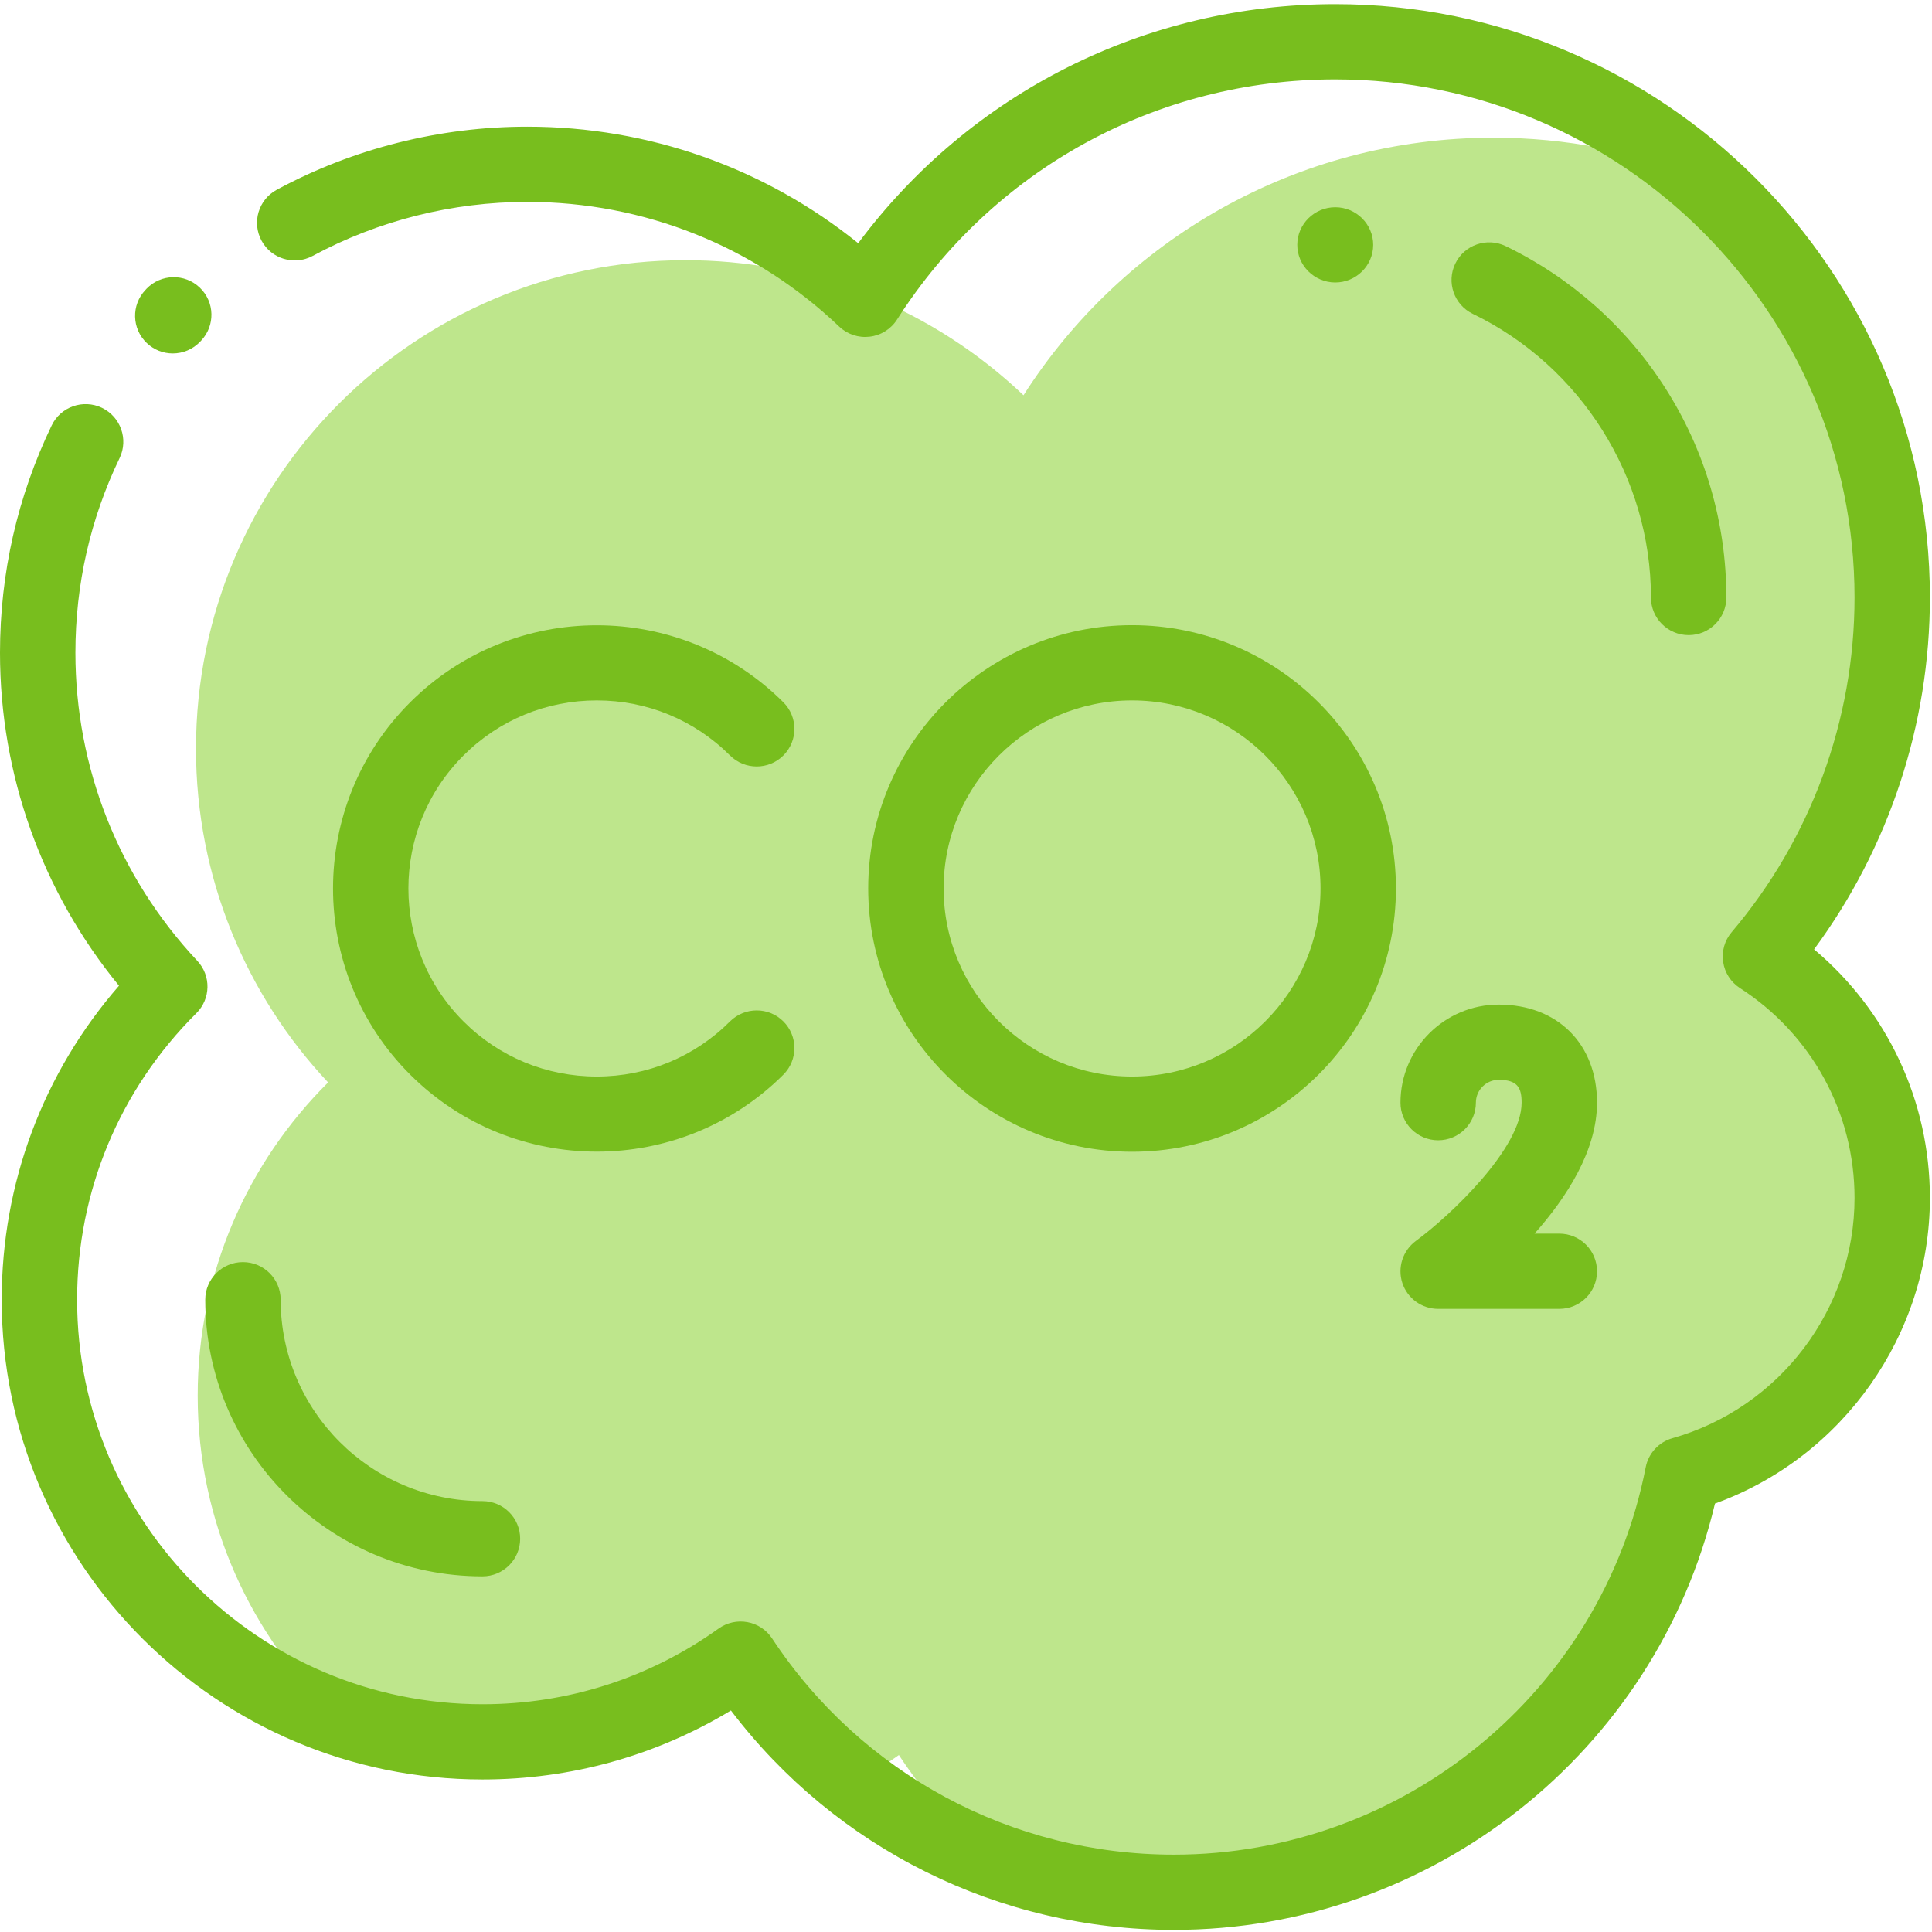
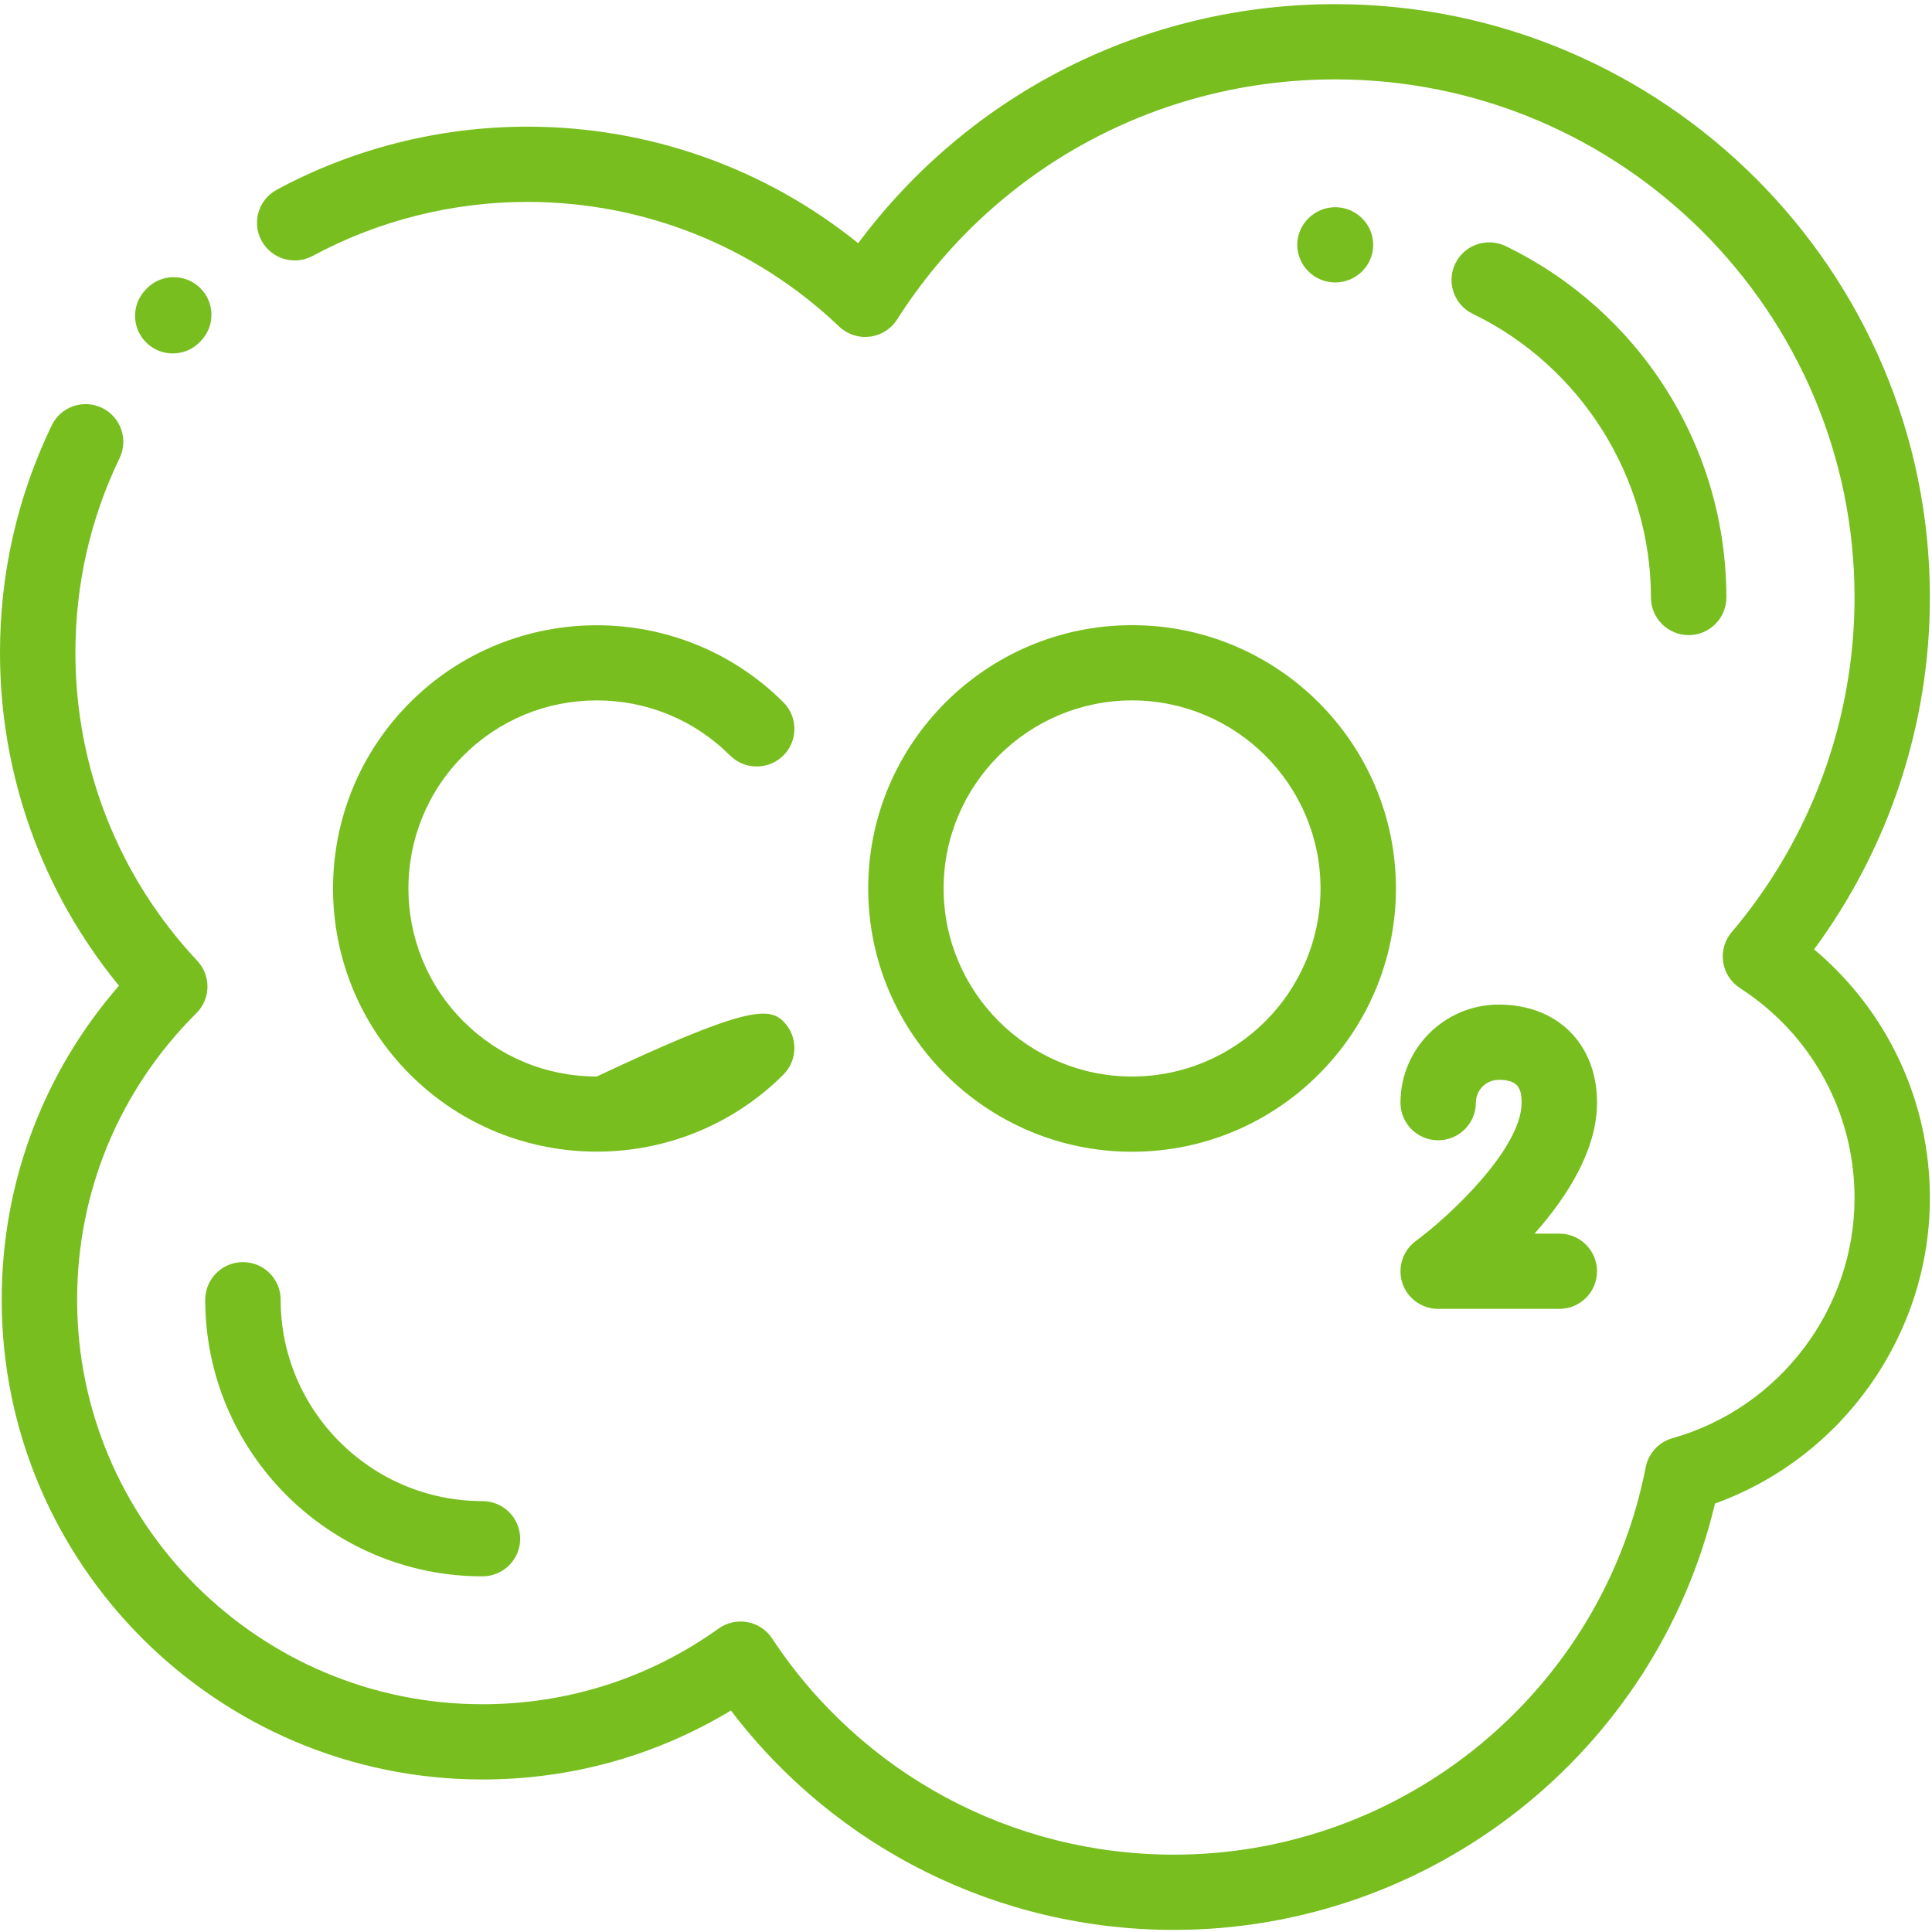
<svg xmlns="http://www.w3.org/2000/svg" xmlns:xlink="http://www.w3.org/1999/xlink" width="34" height="34" viewBox="0 0 34 34" version="1.1">
  <defs>
    <path d="M0 0L33.963 0L33.963 33.89L0 33.89L0 0Z" transform="translate(0 0.037)" id="path_1_co2" />
    <clipPath id="mask_1_co2">
      <use xlink:href="#path_1_co2" />
    </clipPath>
  </defs>
  <g id="Group-20-Copy-2">
-     <path d="M29.851 18.658C29.851 16.876 28.927 15.31 27.532 14.409C28.978 12.705 29.851 10.501 29.851 8.093C29.851 5.134 28.534 2.481 26.453 0.688C25.334 0.244 24.113 0 22.835 0C19.357 0 16.302 1.808 14.563 4.533C13.777 3.785 12.849 3.184 11.825 2.773C11.809 2.797 11.793 2.821 11.777 2.845C11.722 2.793 11.666 2.741 11.609 2.69C10.677 2.345 9.668 2.156 8.615 2.156C3.857 2.156 0 6.005 0 10.753C0 13.024 0.883 15.089 2.325 16.626C0.907 18.035 0.03 19.984 0.03 22.138C0.03 24.37 0.972 26.383 2.481 27.801C3.283 28.079 4.145 28.231 5.042 28.231C6.737 28.231 8.305 27.691 9.584 26.775C10.132 27.605 10.813 28.34 11.596 28.951C11.864 28.803 12.122 28.64 12.37 28.463C12.814 29.136 13.346 29.746 13.949 30.279C14.961 30.666 16.06 30.879 17.209 30.879C21.648 30.879 25.346 27.715 26.164 23.524C28.291 22.924 29.851 20.973 29.851 18.658" transform="translate(3.449 2.423)" id="Fill-1" fill="#BEE68C" stroke="none" />
    <path d="M0.663 1.342C0.499 1.342 0.334 1.281 0.206 1.159C-0.059 0.908 -0.07 0.488 0.183 0.224L0.201 0.204C0.455 -0.06 0.875 -0.069 1.139 0.184C1.404 0.436 1.413 0.855 1.16 1.12L1.144 1.136C1.014 1.273 0.839 1.342 0.663 1.342" transform="translate(2.377 4.878)" id="Fill-3" fill="#78BE1E" stroke="none" />
    <g id="Group-7" transform="translate(0 0.036)">
      <path d="M0 0L33.963 0L33.963 33.89L0 33.89L0 0Z" transform="translate(0 0.037)" id="Clip-6" fill="none" stroke="none" />
      <g clip-path="url(#mask_1_co2)">
        <path d="M20.658 33.89C17.578 33.89 14.71 32.459 12.863 30.029C11.546 30.825 10.048 31.243 8.491 31.243C3.826 31.243 0.03 27.456 0.03 22.8C0.03 20.748 0.759 18.808 2.094 17.274C0.74 15.623 0 13.565 0 11.415C0 10.015 0.306 8.669 0.909 7.415C1.067 7.085 1.463 6.946 1.794 7.104C2.124 7.263 2.263 7.658 2.105 7.988C1.588 9.061 1.327 10.214 1.327 11.415C1.327 13.436 2.089 15.361 3.472 16.836C3.717 17.097 3.71 17.505 3.456 17.757C2.103 19.103 1.357 20.894 1.357 22.8C1.357 26.726 4.557 29.919 8.491 29.919C9.993 29.919 11.43 29.458 12.646 28.587C12.793 28.482 12.976 28.441 13.154 28.474C13.331 28.506 13.488 28.61 13.587 28.76C15.16 31.144 17.803 32.566 20.658 32.566C24.699 32.566 28.191 29.699 28.962 25.747C29.01 25.503 29.192 25.305 29.432 25.237C31.319 24.704 32.637 22.965 32.637 21.008C32.637 19.511 31.883 18.13 30.62 17.315C30.46 17.211 30.352 17.044 30.325 16.856C30.297 16.667 30.351 16.476 30.475 16.331C31.869 14.688 32.637 12.597 32.637 10.442C32.637 5.414 28.537 1.324 23.498 1.324C20.358 1.324 17.475 2.904 15.786 5.551C15.679 5.718 15.503 5.829 15.306 5.852C15.109 5.876 14.912 5.811 14.768 5.674C13.282 4.259 11.333 3.48 9.279 3.48C7.96 3.48 6.654 3.809 5.502 4.431C5.18 4.604 4.777 4.485 4.603 4.163C4.429 3.841 4.548 3.44 4.871 3.266C6.216 2.54 7.74 2.156 9.279 2.156C11.416 2.156 13.457 2.88 15.103 4.207C17.076 1.559 20.16 0 23.498 0C29.269 0 33.963 4.684 33.963 10.442C33.963 12.674 33.244 14.847 31.925 16.634C33.213 17.715 33.963 19.303 33.963 21.008C33.963 23.419 32.427 25.575 30.181 26.387C29.142 30.758 25.199 33.89 20.658 33.89" transform="translate(-2.924731E-05 0.037)" id="Fill-5" fill="#78BE1E" stroke="none" />
      </g>
    </g>
    <path d="M0.668 1.324L0.663 1.324C0.297 1.321 -0.002 1.023 1.0442e-05 0.658C0.002 0.294 0.303 0 0.668 0L0.671 0C1.036 0.001 1.337 0.298 1.336 0.663C1.336 1.028 1.034 1.324 0.668 1.324" transform="translate(22.83 3.647)" id="Fill-8" fill="#78BE1E" stroke="none" />
    <path d="M4.174 6.912C3.807 6.912 3.51 6.615 3.51 6.25C3.51 4.138 2.279 2.179 0.374 1.258C0.045 1.098 -0.093 0.702 0.067 0.373C0.226 0.044 0.623 -0.093 0.953 0.066C2.099 0.621 3.069 1.481 3.756 2.554C4.463 3.657 4.837 4.935 4.837 6.25C4.837 6.615 4.54 6.912 4.174 6.912" transform="translate(25.544 4.265)" id="Fill-10" fill="#78BE1E" stroke="none" />
    <path d="M4.878 5.53C2.188 5.53 0 3.346 0 0.662C0 0.296 0.297 0 0.663 0C1.03 0 1.327 0.296 1.327 0.662C1.327 2.616 2.92 4.206 4.878 4.206C5.245 4.206 5.542 4.502 5.542 4.868C5.542 5.234 5.245 5.53 4.878 5.53" transform="translate(3.612 22.211)" id="Fill-12" fill="#78BE1E" stroke="none" />
    <path d="M0 4.633C0 7.188 2.083 9.267 4.643 9.267C7.204 9.267 9.287 7.188 9.287 4.633C9.287 2.079 7.204 0 4.643 0C2.083 0 0 2.079 0 4.633ZM1.327 4.633C1.327 2.809 2.815 1.324 4.643 1.324C6.472 1.324 7.96 2.809 7.96 4.633C7.96 6.458 6.472 7.943 4.643 7.943C2.815 7.943 1.327 6.458 1.327 4.633Z" transform="translate(15.279 11.002)" id="Fill-14" fill="#78BE1E" fill-rule="evenodd" stroke="none" />
-     <path d="M4.641 9.263C3.452 9.263 2.263 8.811 1.358 7.908C-0.453 6.101 -0.453 3.162 1.358 1.355C3.168 -0.452 6.114 -0.452 7.925 1.355C8.184 1.614 8.184 2.033 7.925 2.291C7.666 2.549 7.246 2.549 6.986 2.291C6.36 1.666 5.527 1.322 4.641 1.322C3.755 1.322 2.922 1.666 2.296 2.291C1.003 3.581 1.003 5.681 2.296 6.971C2.922 7.597 3.755 7.941 4.641 7.941C5.527 7.941 6.36 7.597 6.986 6.971C7.246 6.713 7.666 6.713 7.925 6.971C8.184 7.23 8.184 7.649 7.925 7.908C7.019 8.811 5.83 9.263 4.641 9.263" transform="translate(5.861 11.004)" id="Fill-16" fill="#78BE1E" stroke="none" />
+     <path d="M4.641 9.263C3.452 9.263 2.263 8.811 1.358 7.908C-0.453 6.101 -0.453 3.162 1.358 1.355C3.168 -0.452 6.114 -0.452 7.925 1.355C8.184 1.614 8.184 2.033 7.925 2.291C7.666 2.549 7.246 2.549 6.986 2.291C6.36 1.666 5.527 1.322 4.641 1.322C3.755 1.322 2.922 1.666 2.296 2.291C1.003 3.581 1.003 5.681 2.296 6.971C2.922 7.597 3.755 7.941 4.641 7.941C7.246 6.713 7.666 6.713 7.925 6.971C8.184 7.23 8.184 7.649 7.925 7.908C7.019 8.811 5.83 9.263 4.641 9.263" transform="translate(5.861 11.004)" id="Fill-16" fill="#78BE1E" stroke="none" />
    <path d="M2.796 5.355L0.663 5.355C0.377 5.355 0.122 5.171 0.033 4.9C-0.056 4.628 0.04 4.33 0.27 4.16C0.878 3.713 2.132 2.529 2.132 1.726C2.132 1.471 2.066 1.324 1.729 1.324C1.508 1.324 1.327 1.504 1.327 1.726C1.327 2.091 1.03 2.388 0.663 2.388C0.297 2.388 0 2.091 0 1.726C0 0.774 0.776 0 1.729 0C2.764 0 3.459 0.693 3.459 1.726C3.459 2.566 2.926 3.392 2.359 4.031L2.795 4.031C3.162 4.031 3.459 4.328 3.459 4.693C3.459 5.059 3.162 5.355 2.796 5.355" transform="translate(24.646 17.679)" id="Fill-18" fill="#78BE1E" stroke="none" />
  </g>
</svg>